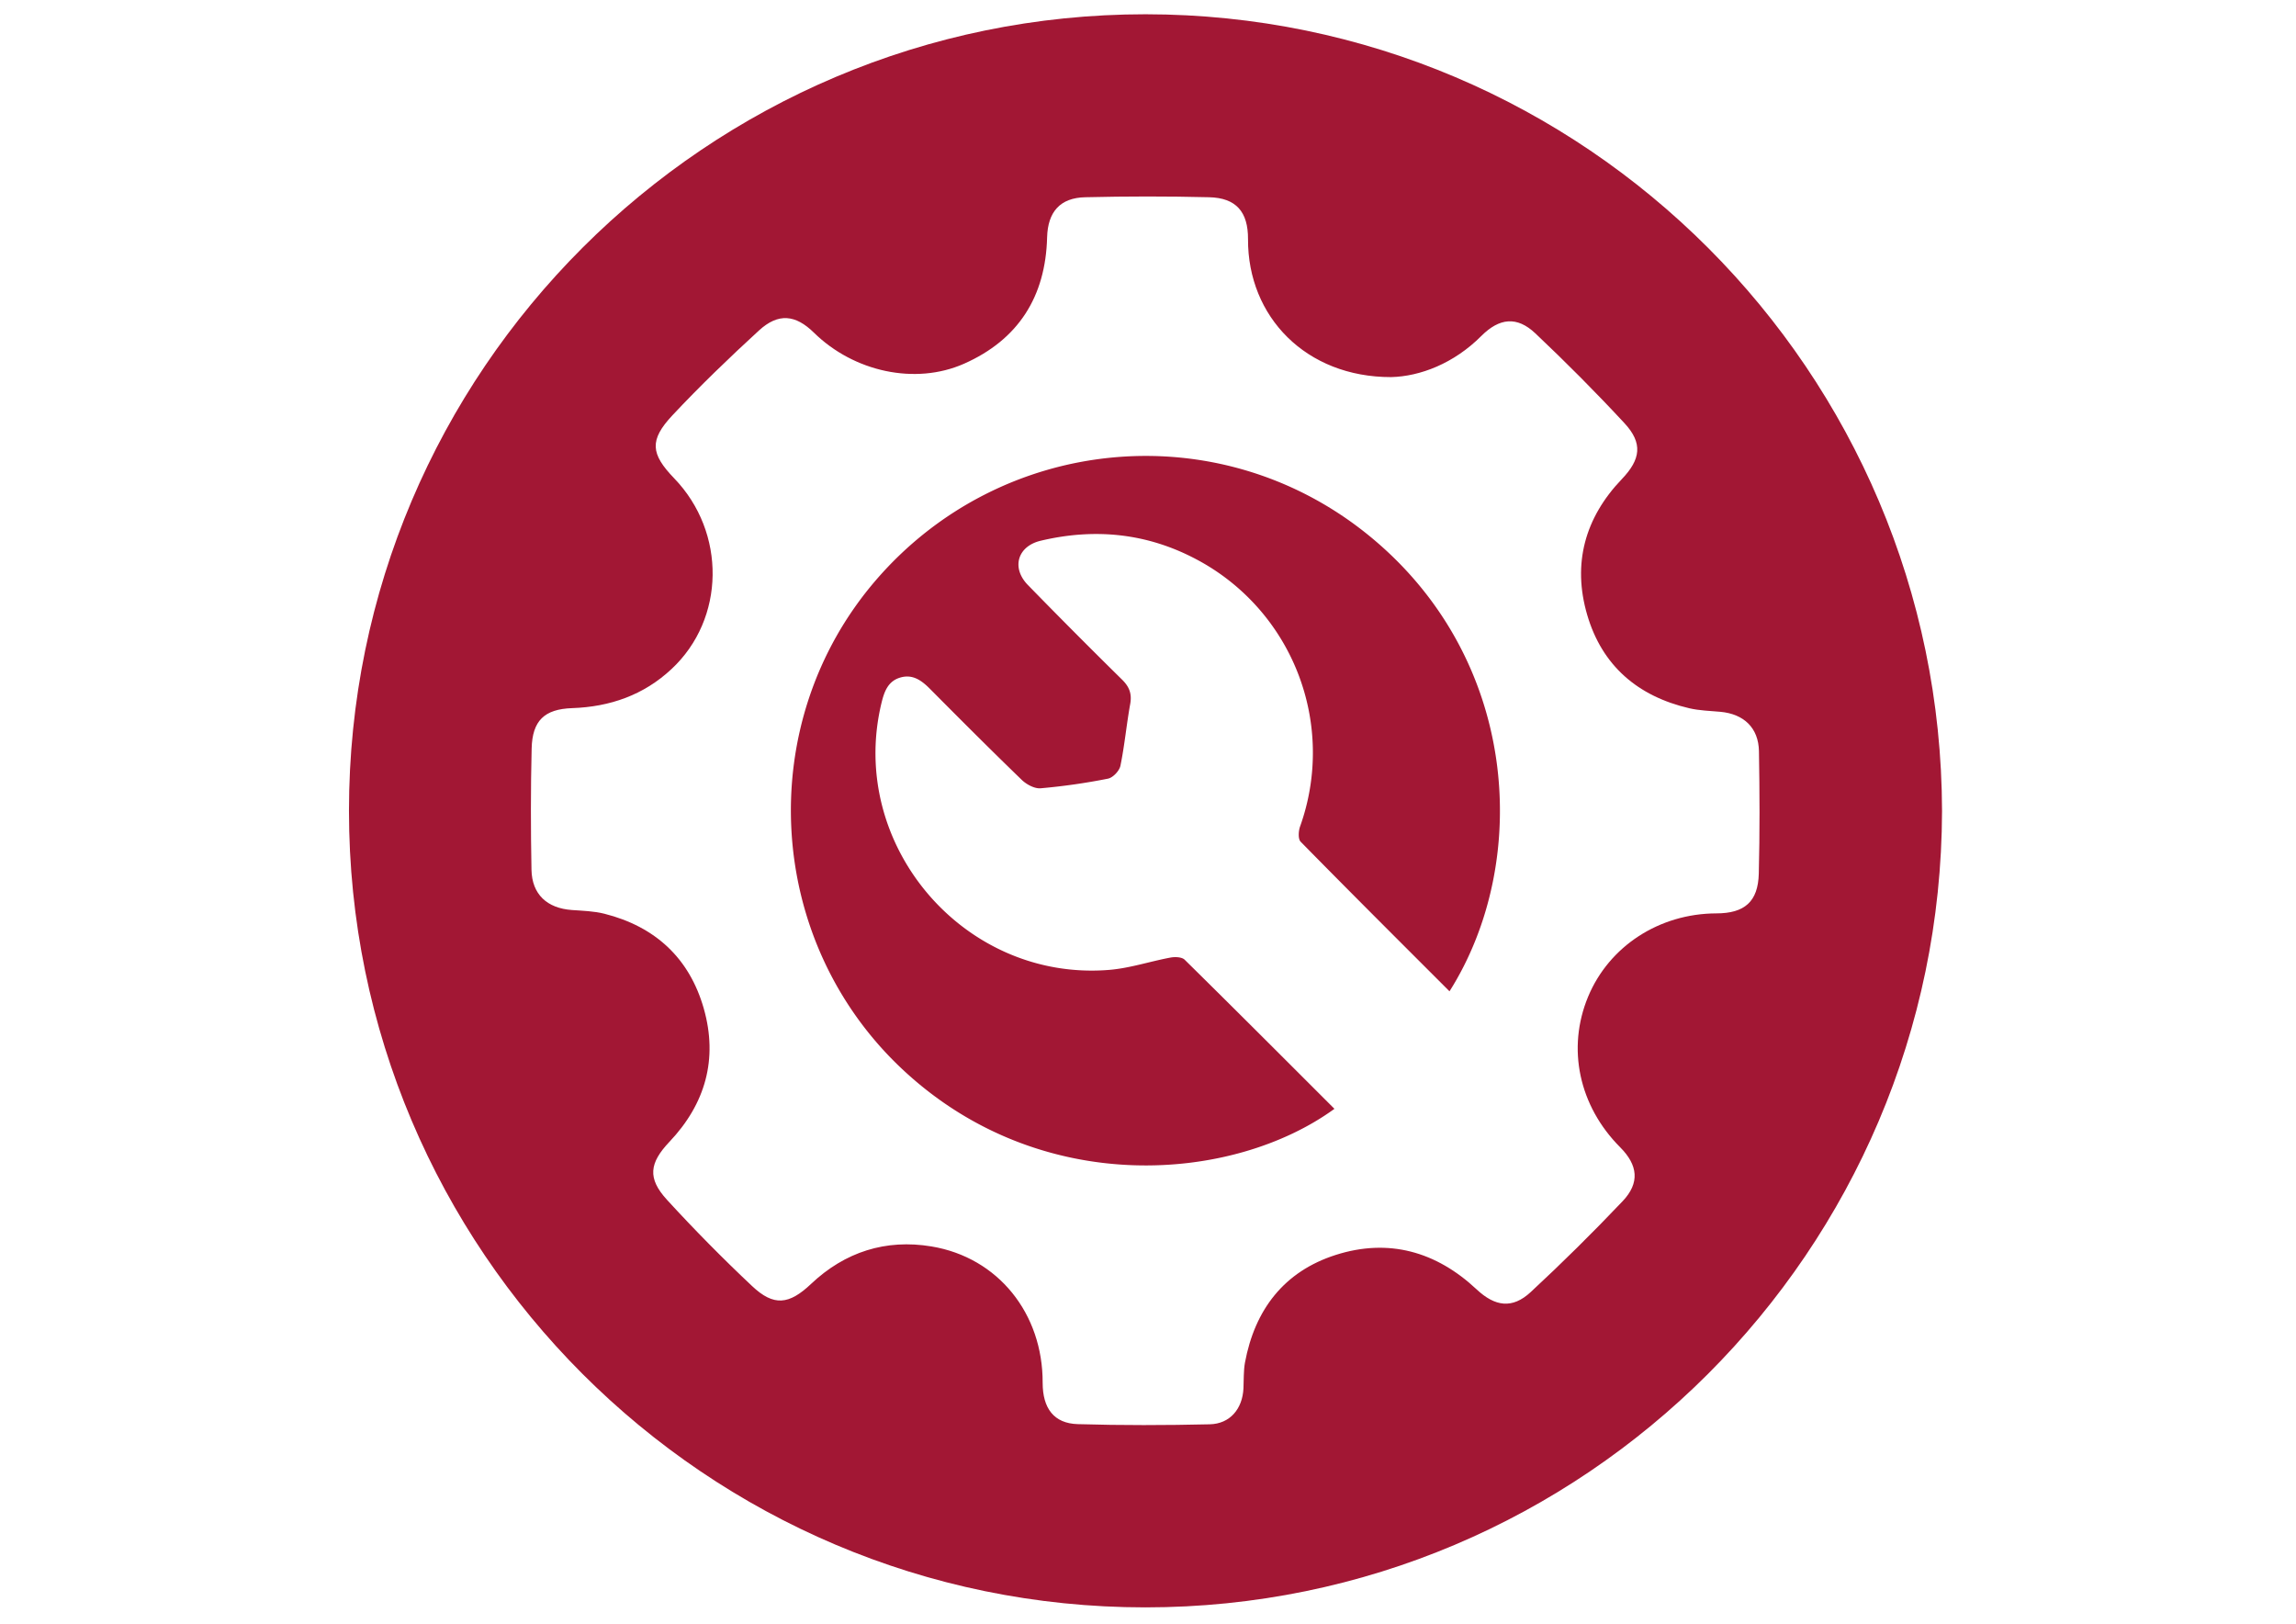
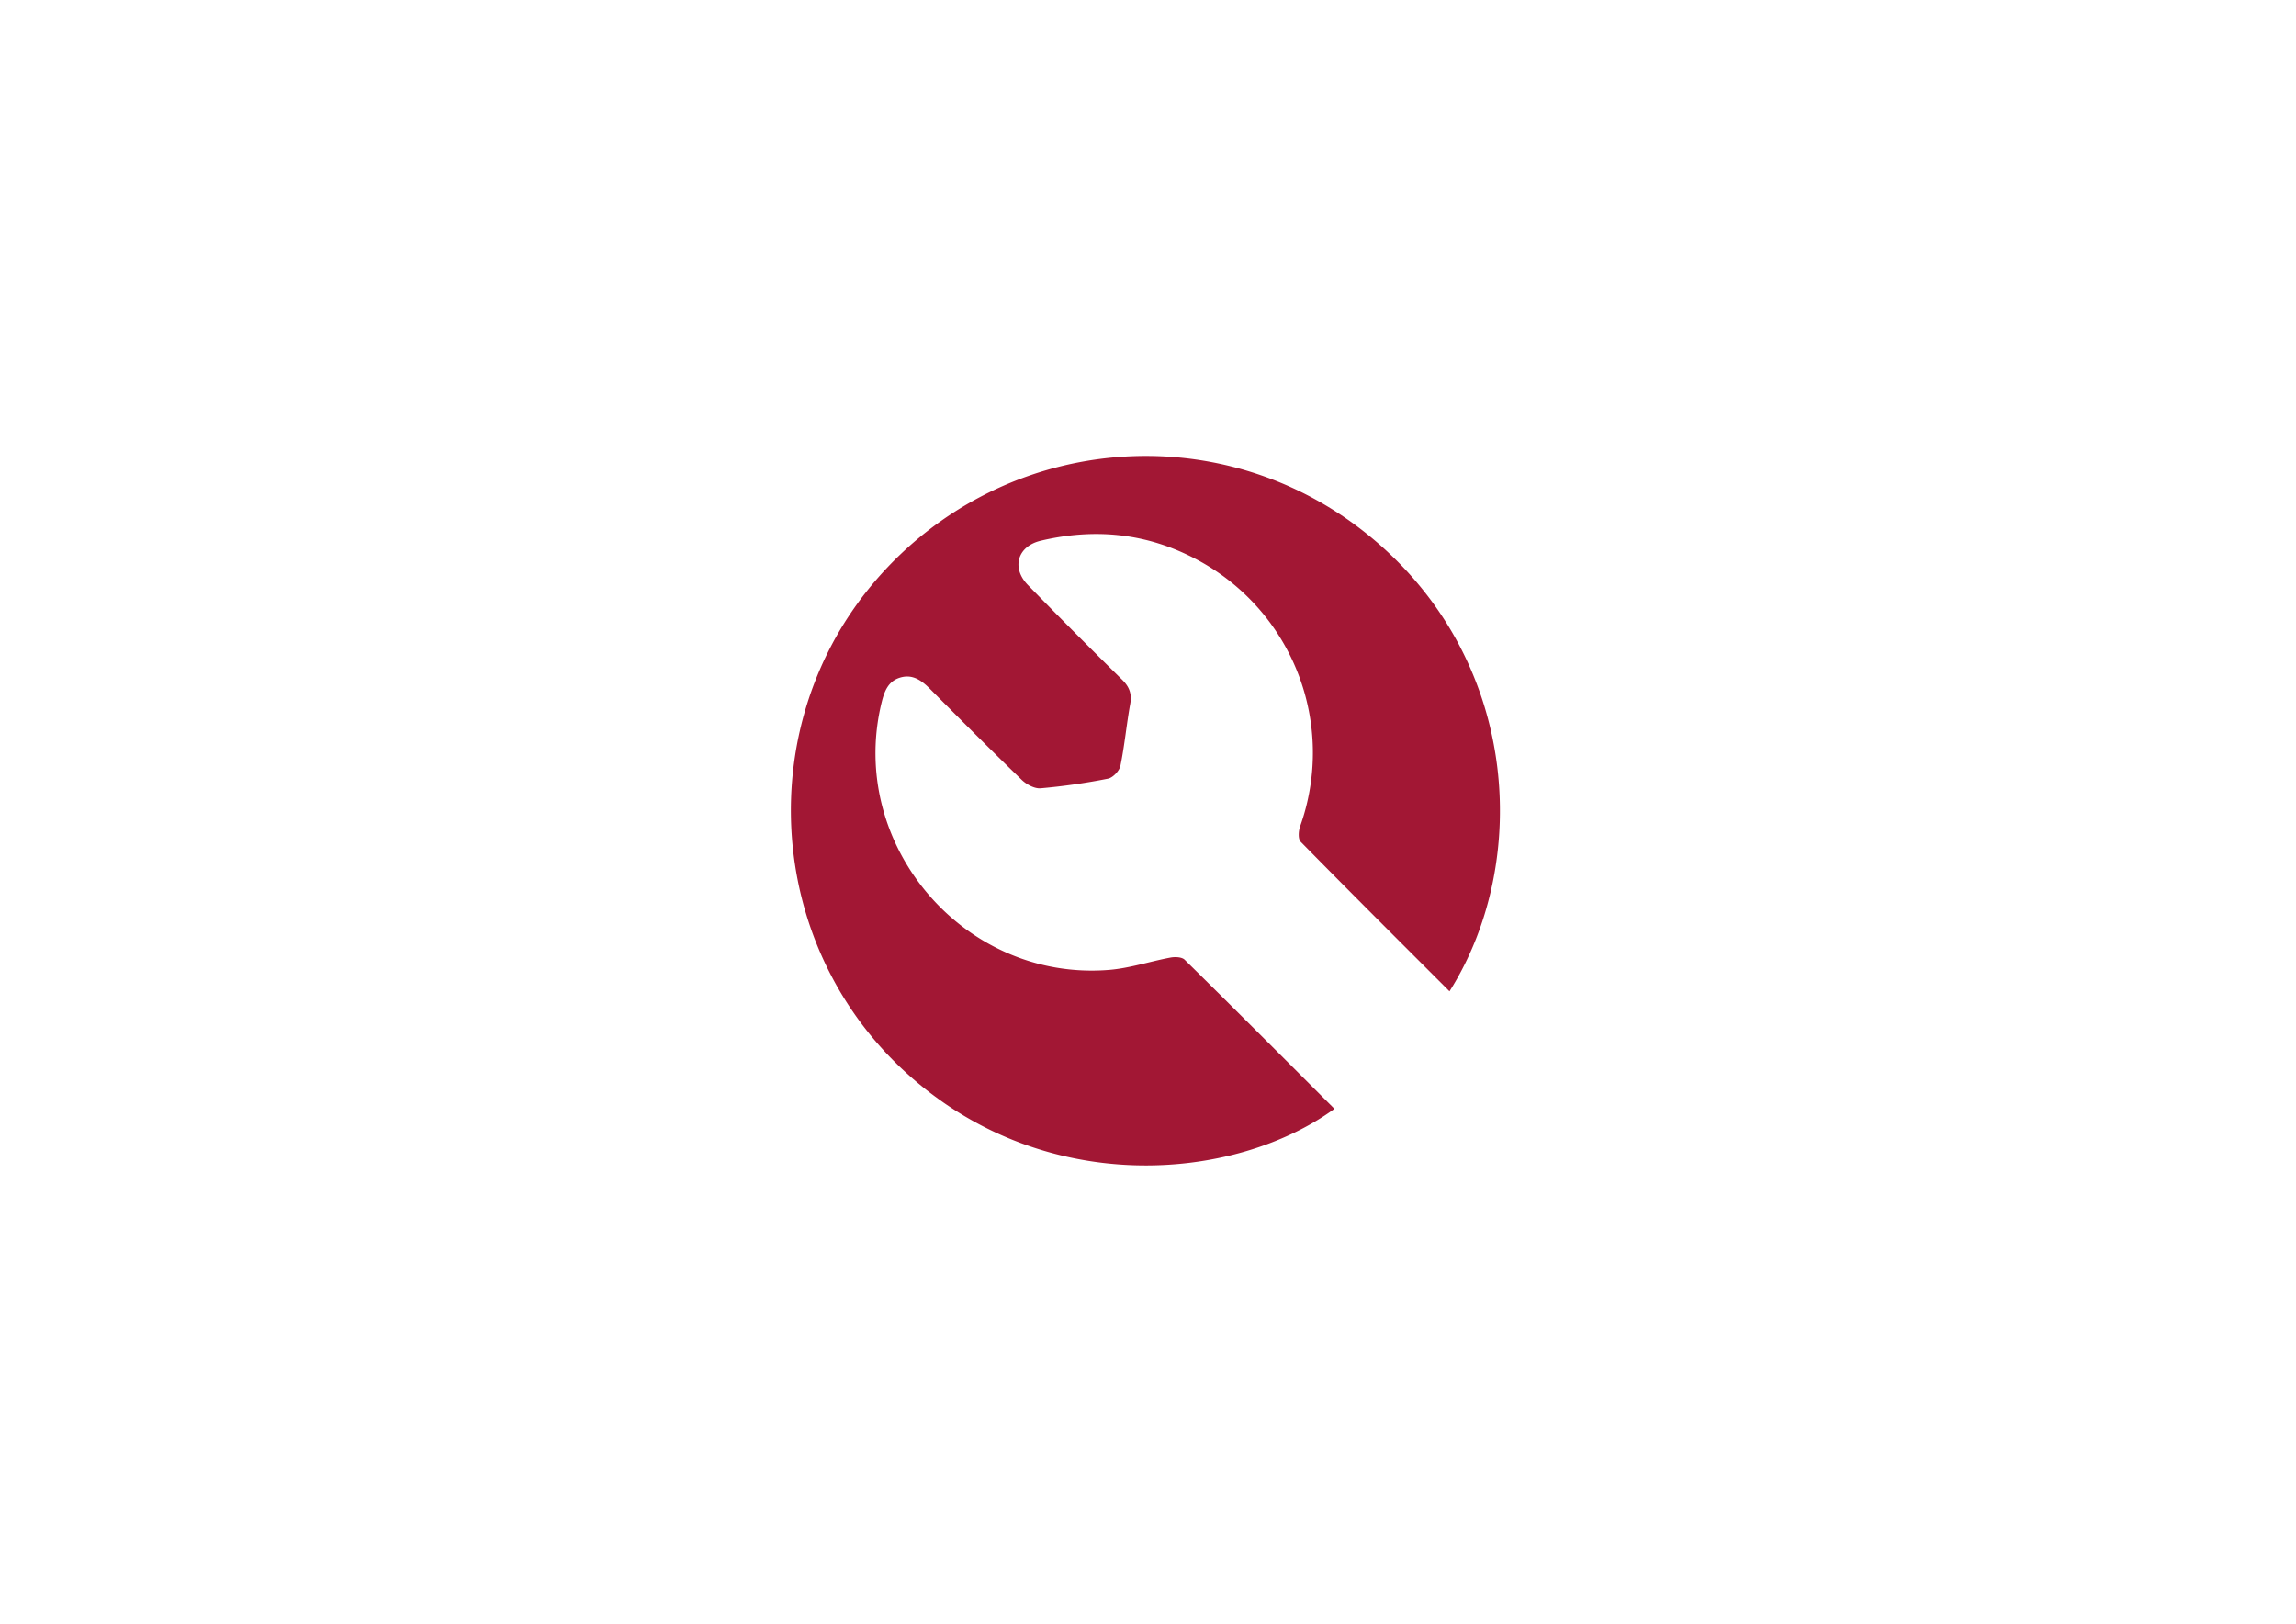
<svg xmlns="http://www.w3.org/2000/svg" id="Calque_1" data-name="Calque 1" viewBox="0 0 841.89 595.28">
  <defs>
    <style>.cls-1{fill:#a21734;}</style>
  </defs>
  <title>Maintenance</title>
-   <path class="cls-1" d="M712.1,297.35c-.42,161.23-131.32,292-292.14,291.94-161.23,0-292-131.14-292-292.06,0-161.15,131.07-292,292.08-292C581.24,5.3,711.75,136.36,712.1,297.35Zm-202-159.1c-31.21.05-52.61-22.13-52.48-50.57.05-10-4.33-15.13-14.26-15.37-15.13-.37-30.28-.36-45.41,0-9.27.19-13.74,5.4-14,14.68-.54,21.75-10.54,37.55-30.47,46.36-17.9,7.91-40.41,2.95-55-11.36-6.78-6.66-13.07-7.34-20.17-.84-10.91,10-21.6,20.29-31.72,31.08-8.59,9.15-8,14.17.59,23.1,19.18,19.85,18.81,51.59-1,70-10.19,9.5-22.51,13.8-36.37,14.28-10.19.35-14.62,4.57-14.87,14.82-.36,14.8-.34,29.61-.06,44.41.17,9.07,5.74,14.15,14.86,14.79,4,.28,8.05.4,11.88,1.36,18.63,4.7,31.19,16.29,36.44,34.76s.62,34.91-12.57,48.83c-7.39,7.8-8.16,13.38-.93,21.28q15,16.37,31.19,31.61c8,7.56,13.59,6.85,21.65-.77,12.43-11.75,27.4-16.51,44.13-13.74,24.48,4.05,40.88,24.64,40.79,50,0,9.33,4.11,14.89,12.86,15.15,16.12.48,32.27.43,48.4.06,7.46-.17,12-5.67,12.37-13.15.15-3.16,0-6.38.55-9.46,3.61-19.44,14.36-33.44,33.3-39.49,19.38-6.18,36.83-1.24,51.64,12.63,6.76,6.33,13.09,7.25,19.83,1q17.37-16.11,33.71-33.32c6.38-6.72,5.62-13.23-.89-19.76-15.13-15.17-19.63-36.27-11.77-55.2,7.69-18.52,26.09-30.49,47-30.56,10.36,0,15.33-4.27,15.59-14.55.38-15,.32-29.94.06-44.91-.15-8.57-5.55-13.65-14.13-14.44-3.81-.35-7.7-.44-11.4-1.3-18.86-4.39-32-15.57-37.46-34.28s-.85-35.54,12.68-49.7c7-7.29,7.79-13.23,1-20.53-10.51-11.34-21.44-22.32-32.68-32.94-6.74-6.37-13.17-5.65-19.77.92C533.1,133.29,520.66,138,510.09,138.25Z" />
  <path class="cls-1" d="M531.5,363.43C513.07,345,494.9,326.9,476.93,308.6c-1-1-.82-3.92-.22-5.6a80.2,80.2,0,0,0-38.33-98.1c-18-9.47-37-11.34-56.73-6.67-8.56,2-10.9,9.94-4.73,16.26Q394,232,411.48,249.21c2.64,2.6,3.61,5.19,2.94,8.89-1.36,7.52-2.05,15.17-3.59,22.65-.39,1.87-2.75,4.37-4.57,4.72A230.52,230.52,0,0,1,381.58,289c-2.21.19-5.12-1.38-6.84-3-11.38-11-22.56-22.2-33.72-33.43-3.11-3.13-6.41-5.54-11-4.14-4.39,1.33-5.77,5.09-6.76,9.14-12.68,52,30.17,102.41,83.54,98,7.54-.63,14.91-3.12,22.4-4.51,1.66-.31,4.16-.22,5.19.79,18.4,18.11,36.63,36.39,54.92,54.66C452.45,433.33,382,439.56,331.22,392.33s-55.26-127.21-10-179.69c45.94-53.24,125.11-60.84,179.86-17C557.29,240.65,561.62,315.8,531.5,363.43Z" />
</svg>